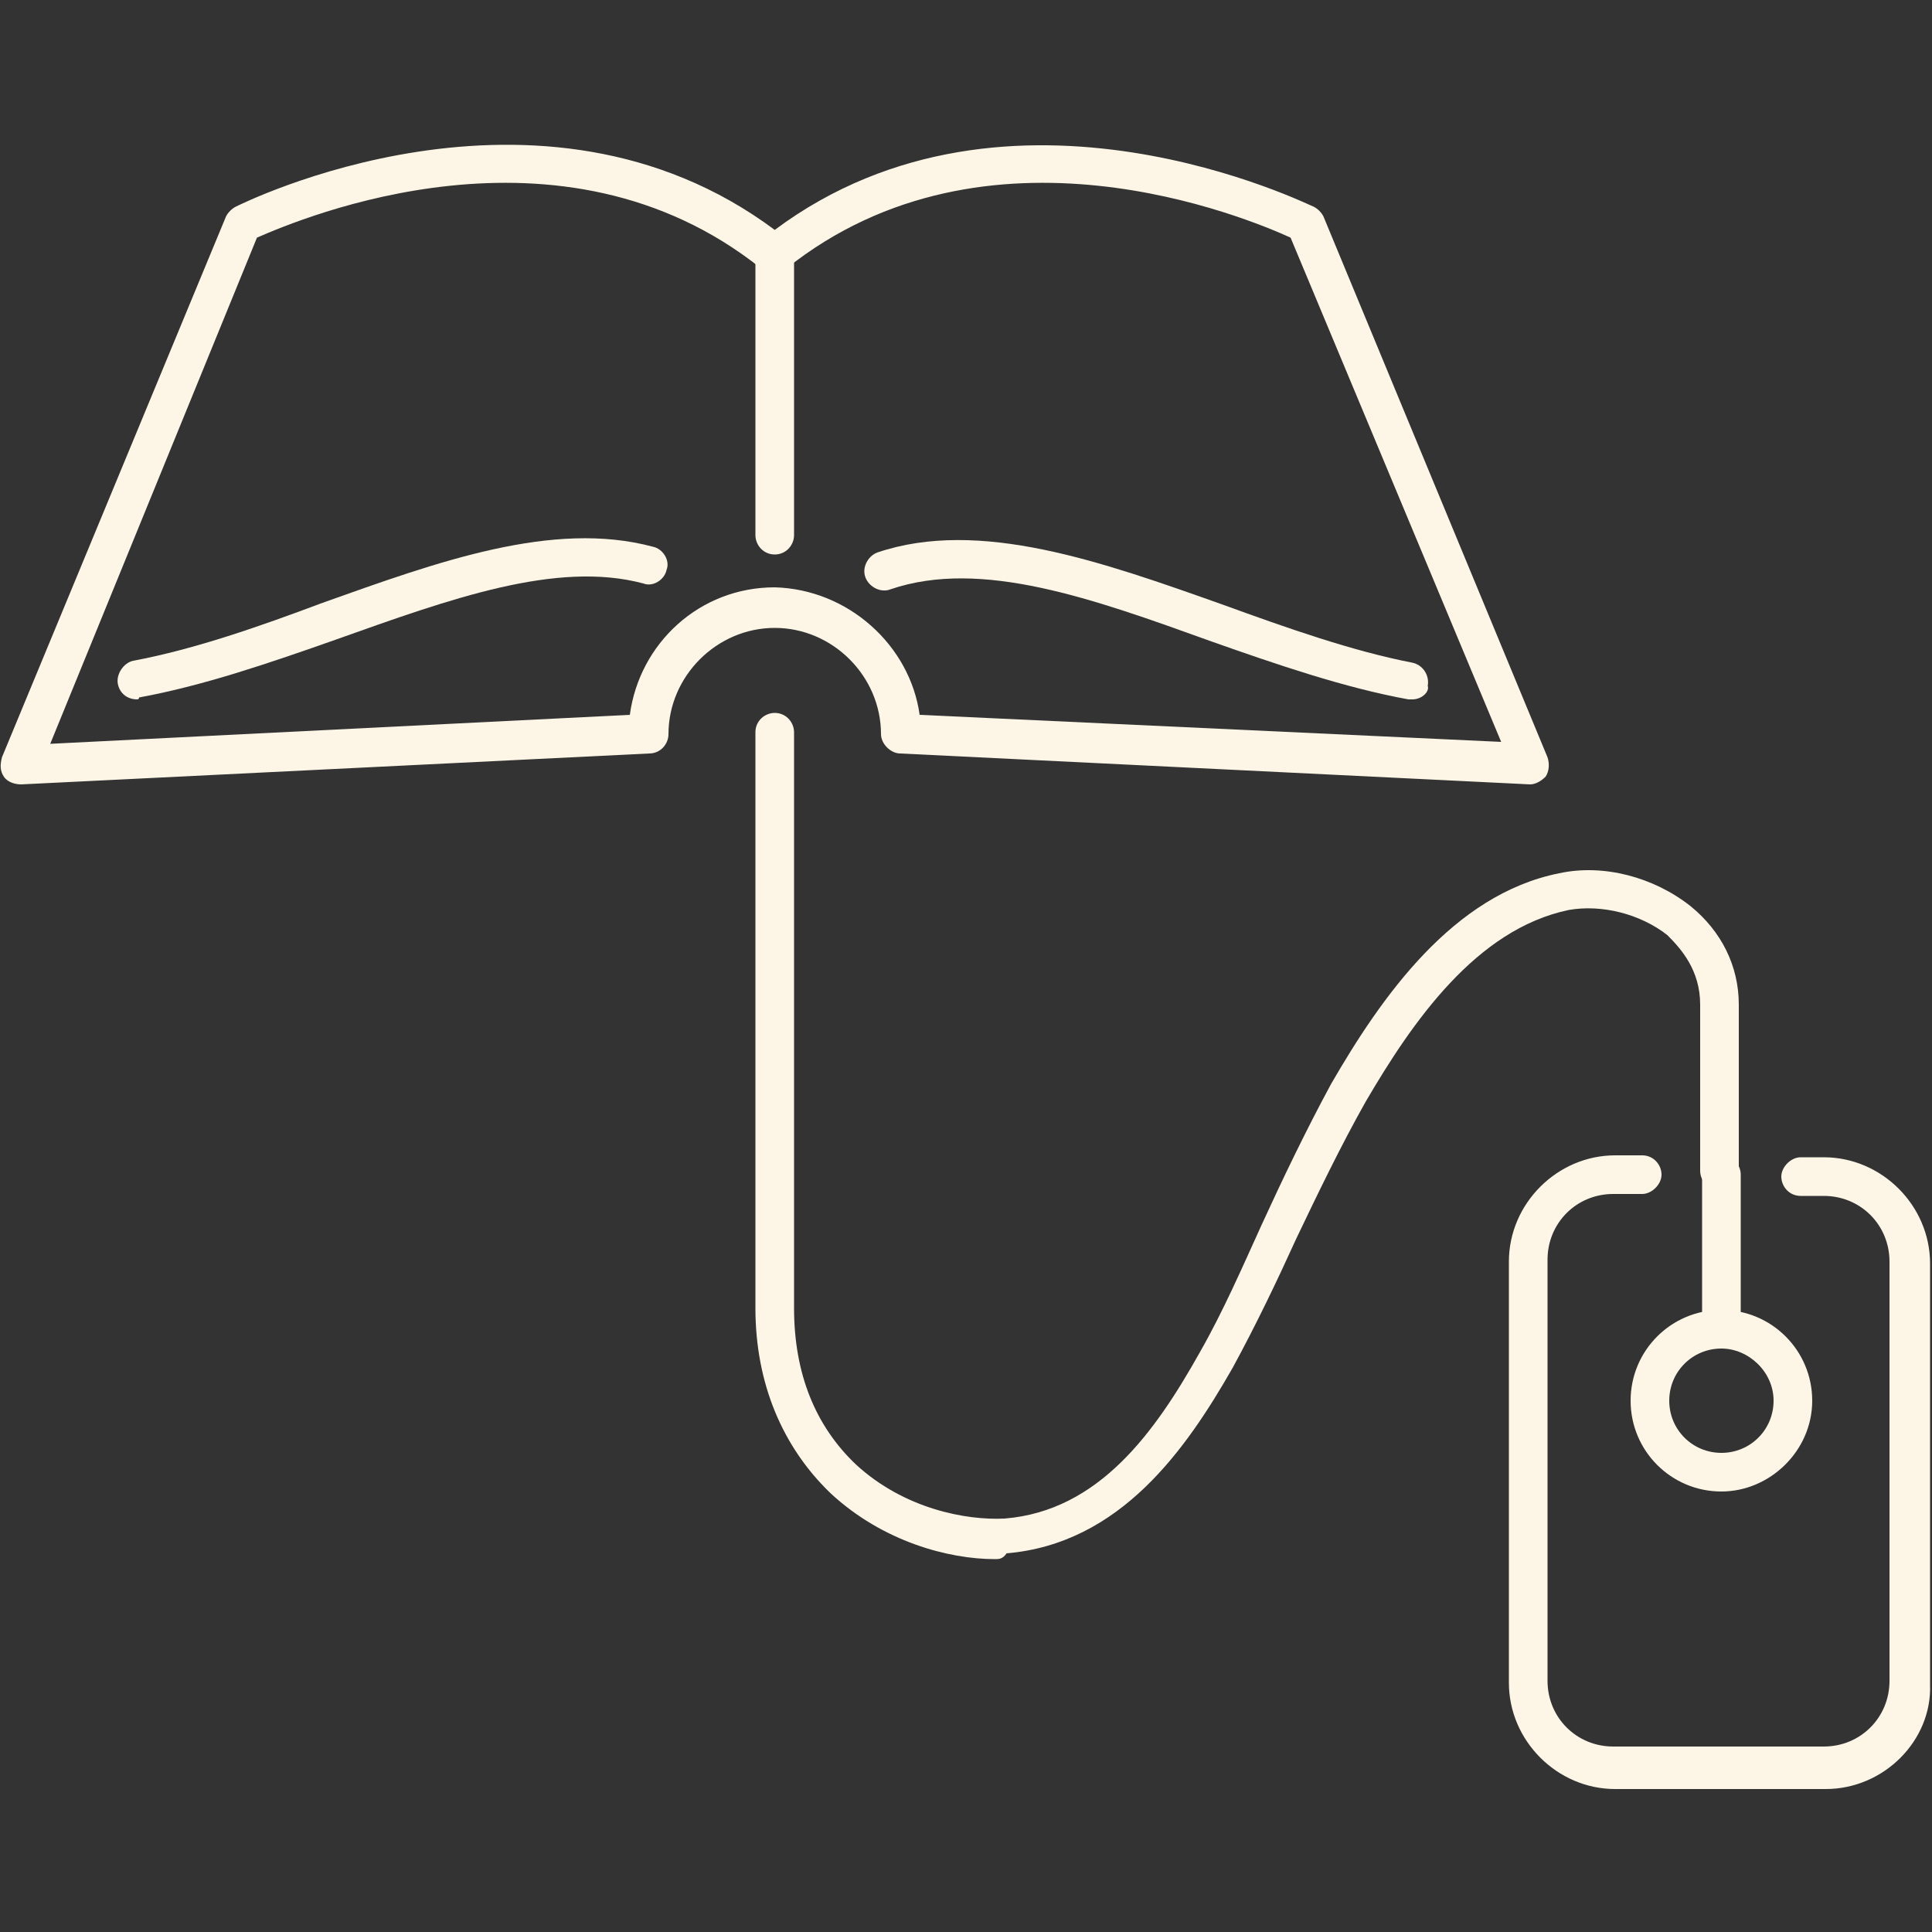
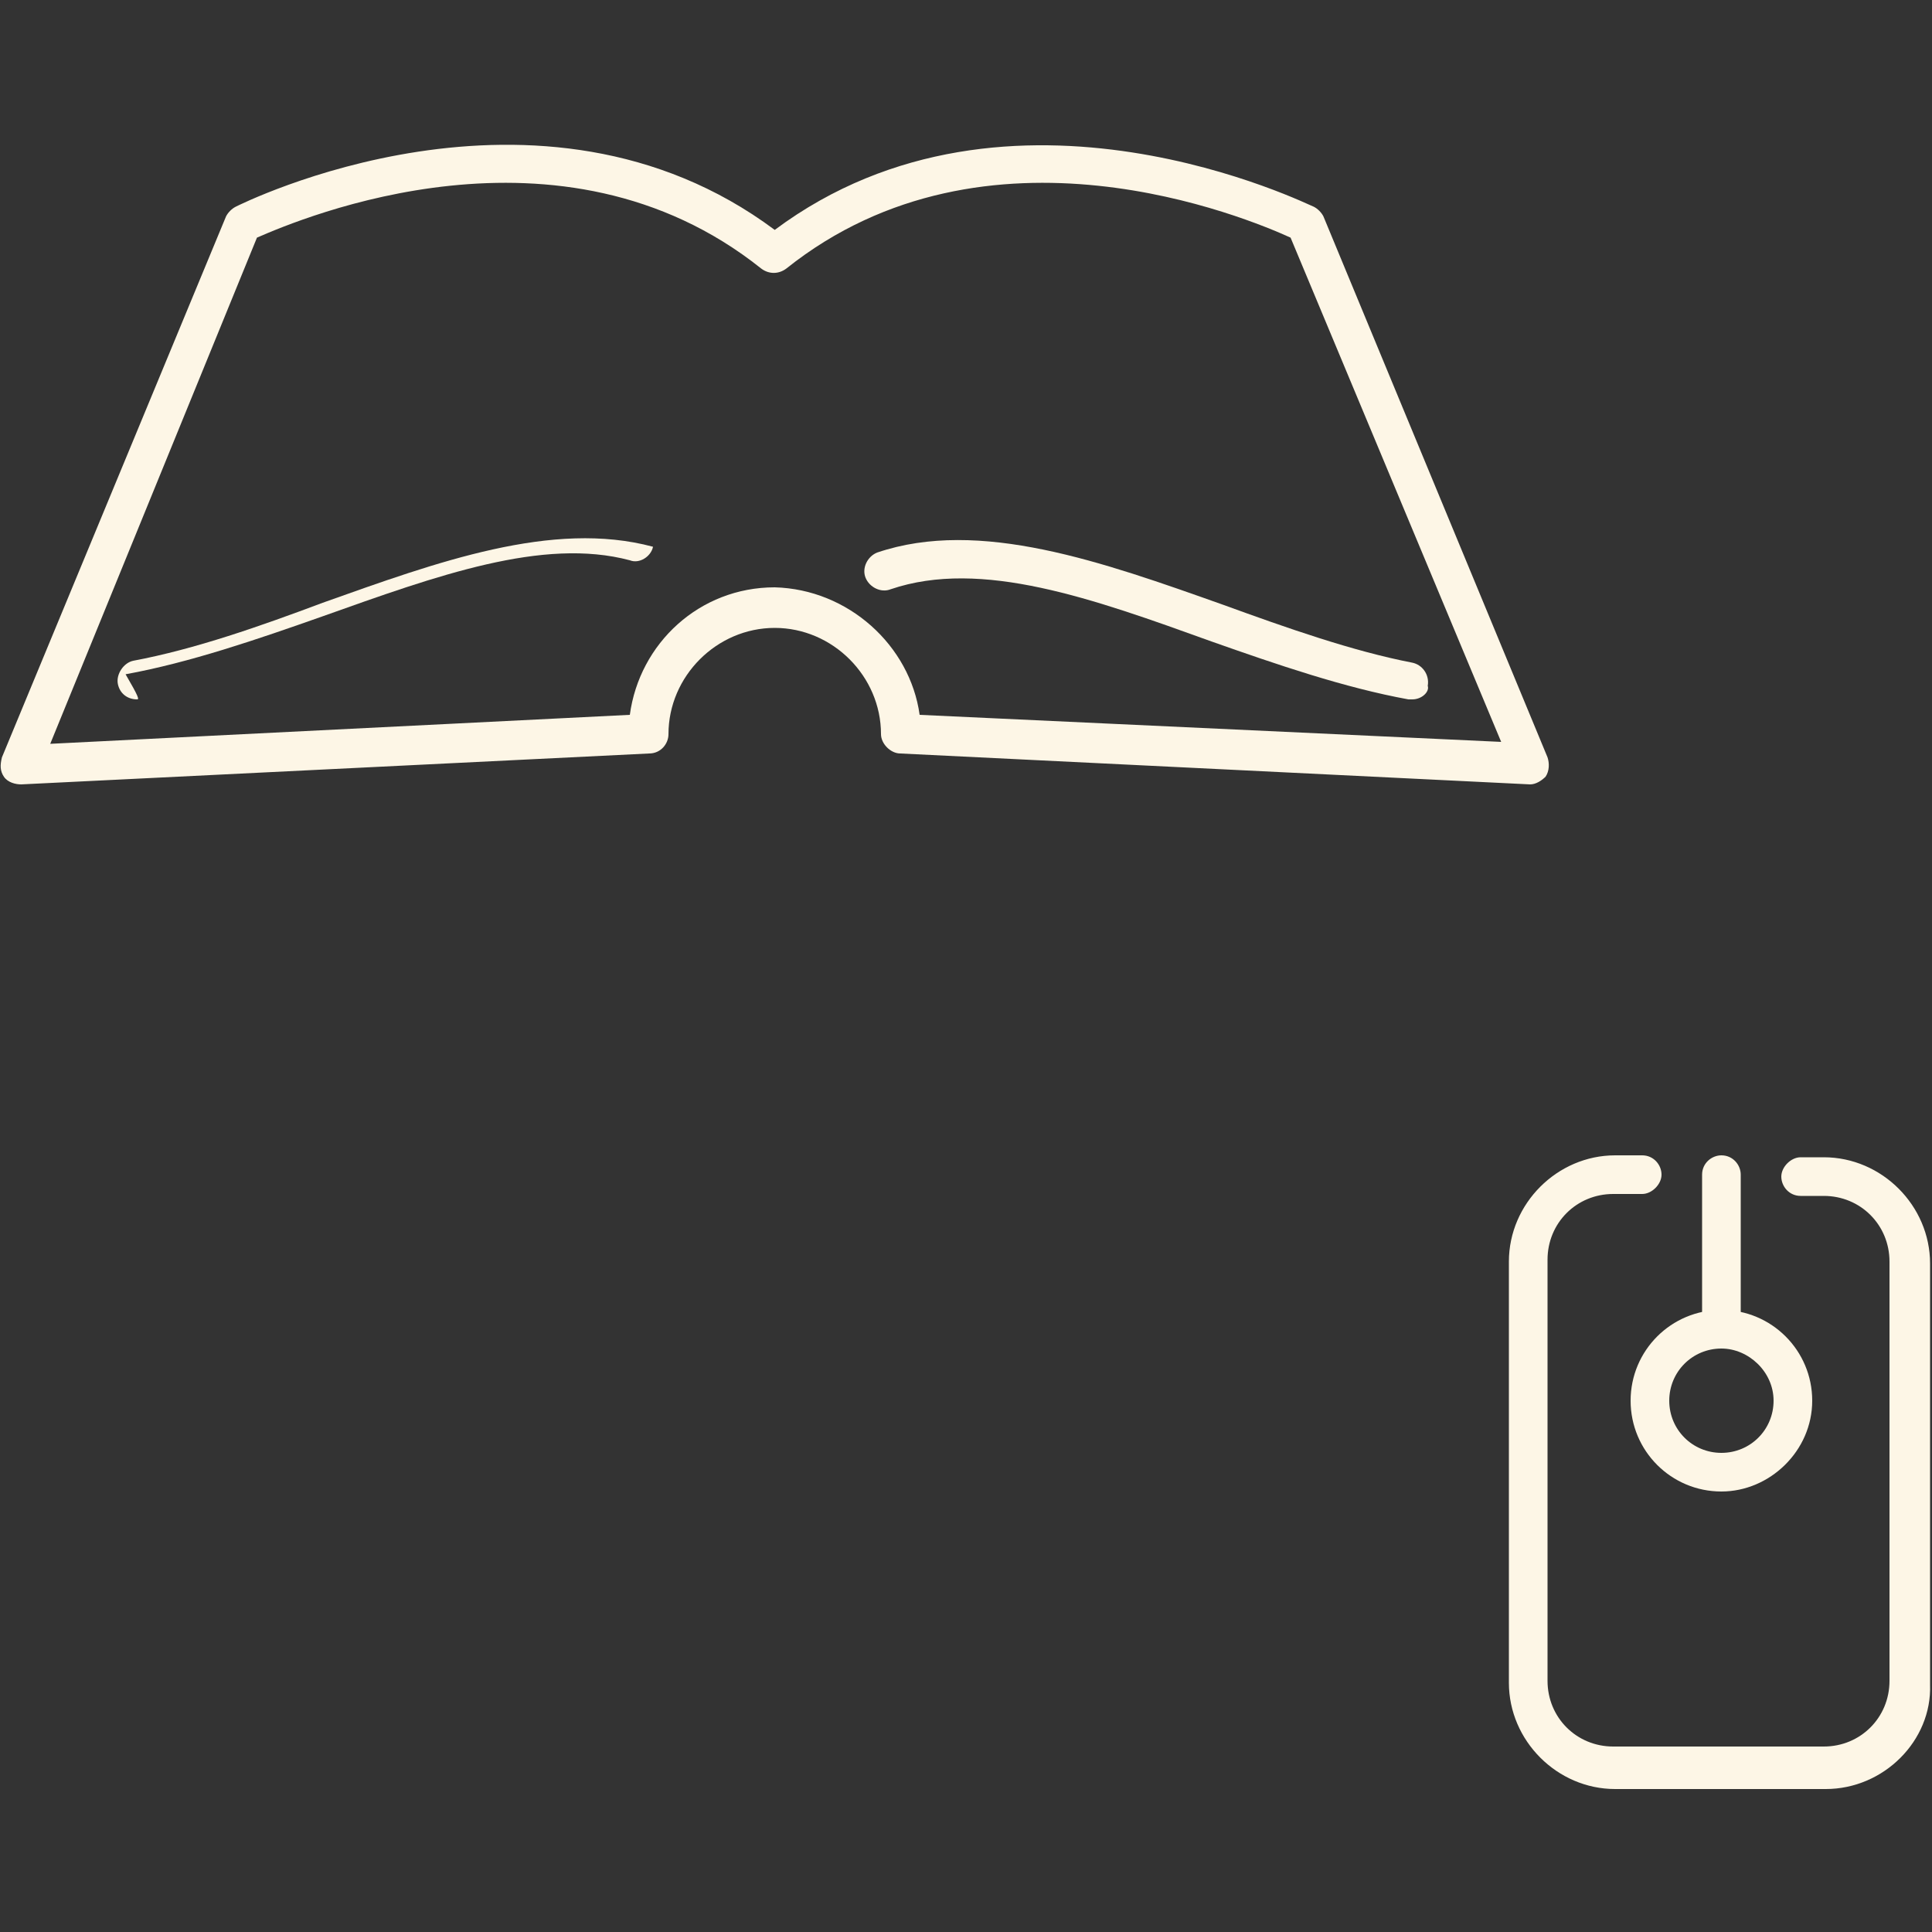
<svg xmlns="http://www.w3.org/2000/svg" height="100px" width="100px" fill="#fdf6e6" x="0px" y="0px" viewBox="0 0 100 100" style="enable-background:new 0 0 100 100;" xml:space="preserve">
  <rect x="0" y="0" width="100" height="100" fill="#333333" stroke="none" />
  <g>
    <g>
      <g>
        <path d="M94.5,92.6H83.6c-3,0-5.5-2.5-5.5-5.5V65.3c0-3,2.5-5.5,5.5-5.5H85c0.6,0,1,0.5,1,1s-0.5,1-1,1h-1.5 c-1.9,0-3.4,1.5-3.4,3.4v21.8c0,1.9,1.5,3.4,3.4,3.4h10.9c1.9,0,3.4-1.5,3.4-3.4V65.3c0-1.9-1.5-3.4-3.4-3.4h-1.2 c-0.6,0-1-0.5-1-1s0.5-1,1-1h1.2c3,0,5.5,2.5,5.5,5.5v21.8C100,90.1,97.5,92.6,94.5,92.6z" />
      </g>
      <g>
        <path d="M89.1,77.2c-2.6,0-4.7-2.1-4.7-4.7s2.1-4.7,4.7-4.7c2.6,0,4.7,2.1,4.7,4.7S91.6,77.2,89.1,77.2z M89.1,69.8c-1.5,0-2.7,1.2-2.7,2.7s1.2,2.7,2.7,2.7c1.5,0,2.7-1.2,2.7-2.7S90.5,69.8,89.1,69.8z" />
      </g>
      <g>
        <path d="M89.1,69.8c-0.6,0-1-0.5-1-1v-8c0-0.6,0.5-1,1-1c0.6,0,1,0.5,1,1v8C90.1,69.4,89.6,69.8,89.1,69.8z" />
      </g>
      <g>
-         <path d="M51.5,80.7c-2.4,0-5.8-0.9-8.5-3.4c-2.5-2.4-3.9-5.7-3.9-9.6V37.9c0-0.6,0.5-1,1-1c0.6,0,1,0.5,1,1v29.8 c0,3.4,1.1,6.1,3.2,8.1c2.5,2.3,5.7,2.9,7.7,2.8c4.9-0.4,7.8-4.5,10.1-8.6c1.2-2.1,2.2-4.4,3.2-6.6c1.1-2.4,2.3-4.9,3.6-7.3 c2.6-4.5,6.3-9.8,11.8-10.9c2.3-0.5,4.9,0.2,6.8,1.7c1.6,1.3,2.5,3.1,2.5,5.1v8.6c0,0.6-0.5,1-1,1c-0.6,0-1-0.5-1-1v-8.6 c0-1.8-1-2.9-1.7-3.6c-1.4-1.1-3.4-1.6-5.1-1.3c-4.8,1-8.1,5.8-10.5,9.9c-1.3,2.3-2.5,4.8-3.6,7.1c-1,2.2-2.1,4.5-3.3,6.7 c-2.4,4.2-5.8,9.1-11.7,9.6C51.9,80.7,51.7,80.7,51.5,80.7z" />
-       </g>
+         </g>
    </g>
    <g>
      <g>
        <g>
-           <path d="M40.1,28.7c-0.6,0-1-0.5-1-1V13.1c0-0.6,0.5-1,1-1c0.6,0,1,0.5,1,1v14.6C41.1,28.2,40.7,28.7,40.1,28.7 z" />
-         </g>
+           </g>
        <g>
          <path d="M73.1,36.2c-0.1,0-0.1,0-0.2,0c-3.3-0.6-6.8-1.8-10.2-3c-6.1-2.2-11.9-4.3-16.6-2.7 c-0.5,0.2-1.1-0.1-1.3-0.6c-0.2-0.5,0.1-1.1,0.6-1.3c5.3-1.8,11.7,0.5,17.9,2.7c3.3,1.2,6.7,2.4,9.8,3c0.5,0.1,0.9,0.6,0.8,1.2 C74,35.8,73.6,36.2,73.1,36.2z" />
        </g>
        <g>
-           <path d="M7.1,36.2c-0.5,0-0.9-0.3-1-0.8c-0.1-0.5,0.3-1.1,0.8-1.2c3.2-0.6,6.6-1.8,9.8-3 c5.9-2.1,11.9-4.3,17.1-2.9c0.5,0.1,0.9,0.7,0.7,1.2c-0.1,0.5-0.7,0.9-1.2,0.7c-4.5-1.2-10,0.8-15.9,2.9 c-3.4,1.2-6.9,2.4-10.2,3C7.2,36.1,7.2,36.2,7.1,36.2z" />
+           <path d="M7.1,36.2c-0.5,0-0.9-0.3-1-0.8c-0.1-0.5,0.3-1.1,0.8-1.2c3.2-0.6,6.6-1.8,9.8-3 c5.9-2.1,11.9-4.3,17.1-2.9c-0.1,0.5-0.7,0.9-1.2,0.7c-4.5-1.2-10,0.8-15.9,2.9 c-3.4,1.2-6.9,2.4-10.2,3C7.2,36.1,7.2,36.2,7.1,36.2z" />
        </g>
      </g>
      <g>
        <path d="M79.2,40.6C79.2,40.6,79.2,40.6,79.2,40.6L46.6,39c-0.5,0-1-0.5-1-1c0-3-2.5-5.5-5.5-5.5 c-3,0-5.5,2.5-5.5,5.5c0,0.5-0.4,1-1,1L1.1,40.6c-0.3,0-0.7-0.1-0.9-0.4c-0.2-0.3-0.2-0.6-0.1-1l11.6-28c0.1-0.2,0.3-0.4,0.5-0.5 c0.2-0.1,15.7-7.9,27.9,1.2c12.2-9.1,27.8-1.2,27.9-1.2c0.2,0.1,0.4,0.3,0.5,0.5l11.6,28c0.1,0.3,0.1,0.7-0.1,1 C79.8,40.4,79.5,40.6,79.2,40.6z M47.6,37l30.1,1.4L66.8,12.3c-2.2-1-15.7-6.7-26.1,1.6c-0.4,0.3-0.9,0.3-1.3,0 c-10.4-8.3-23.8-2.6-26.1-1.6L2.6,38.5L32.6,37c0.5-3.7,3.6-6.6,7.5-6.6C43.9,30.5,47.1,33.4,47.6,37z" />
      </g>
    </g>
  </g>
</svg>